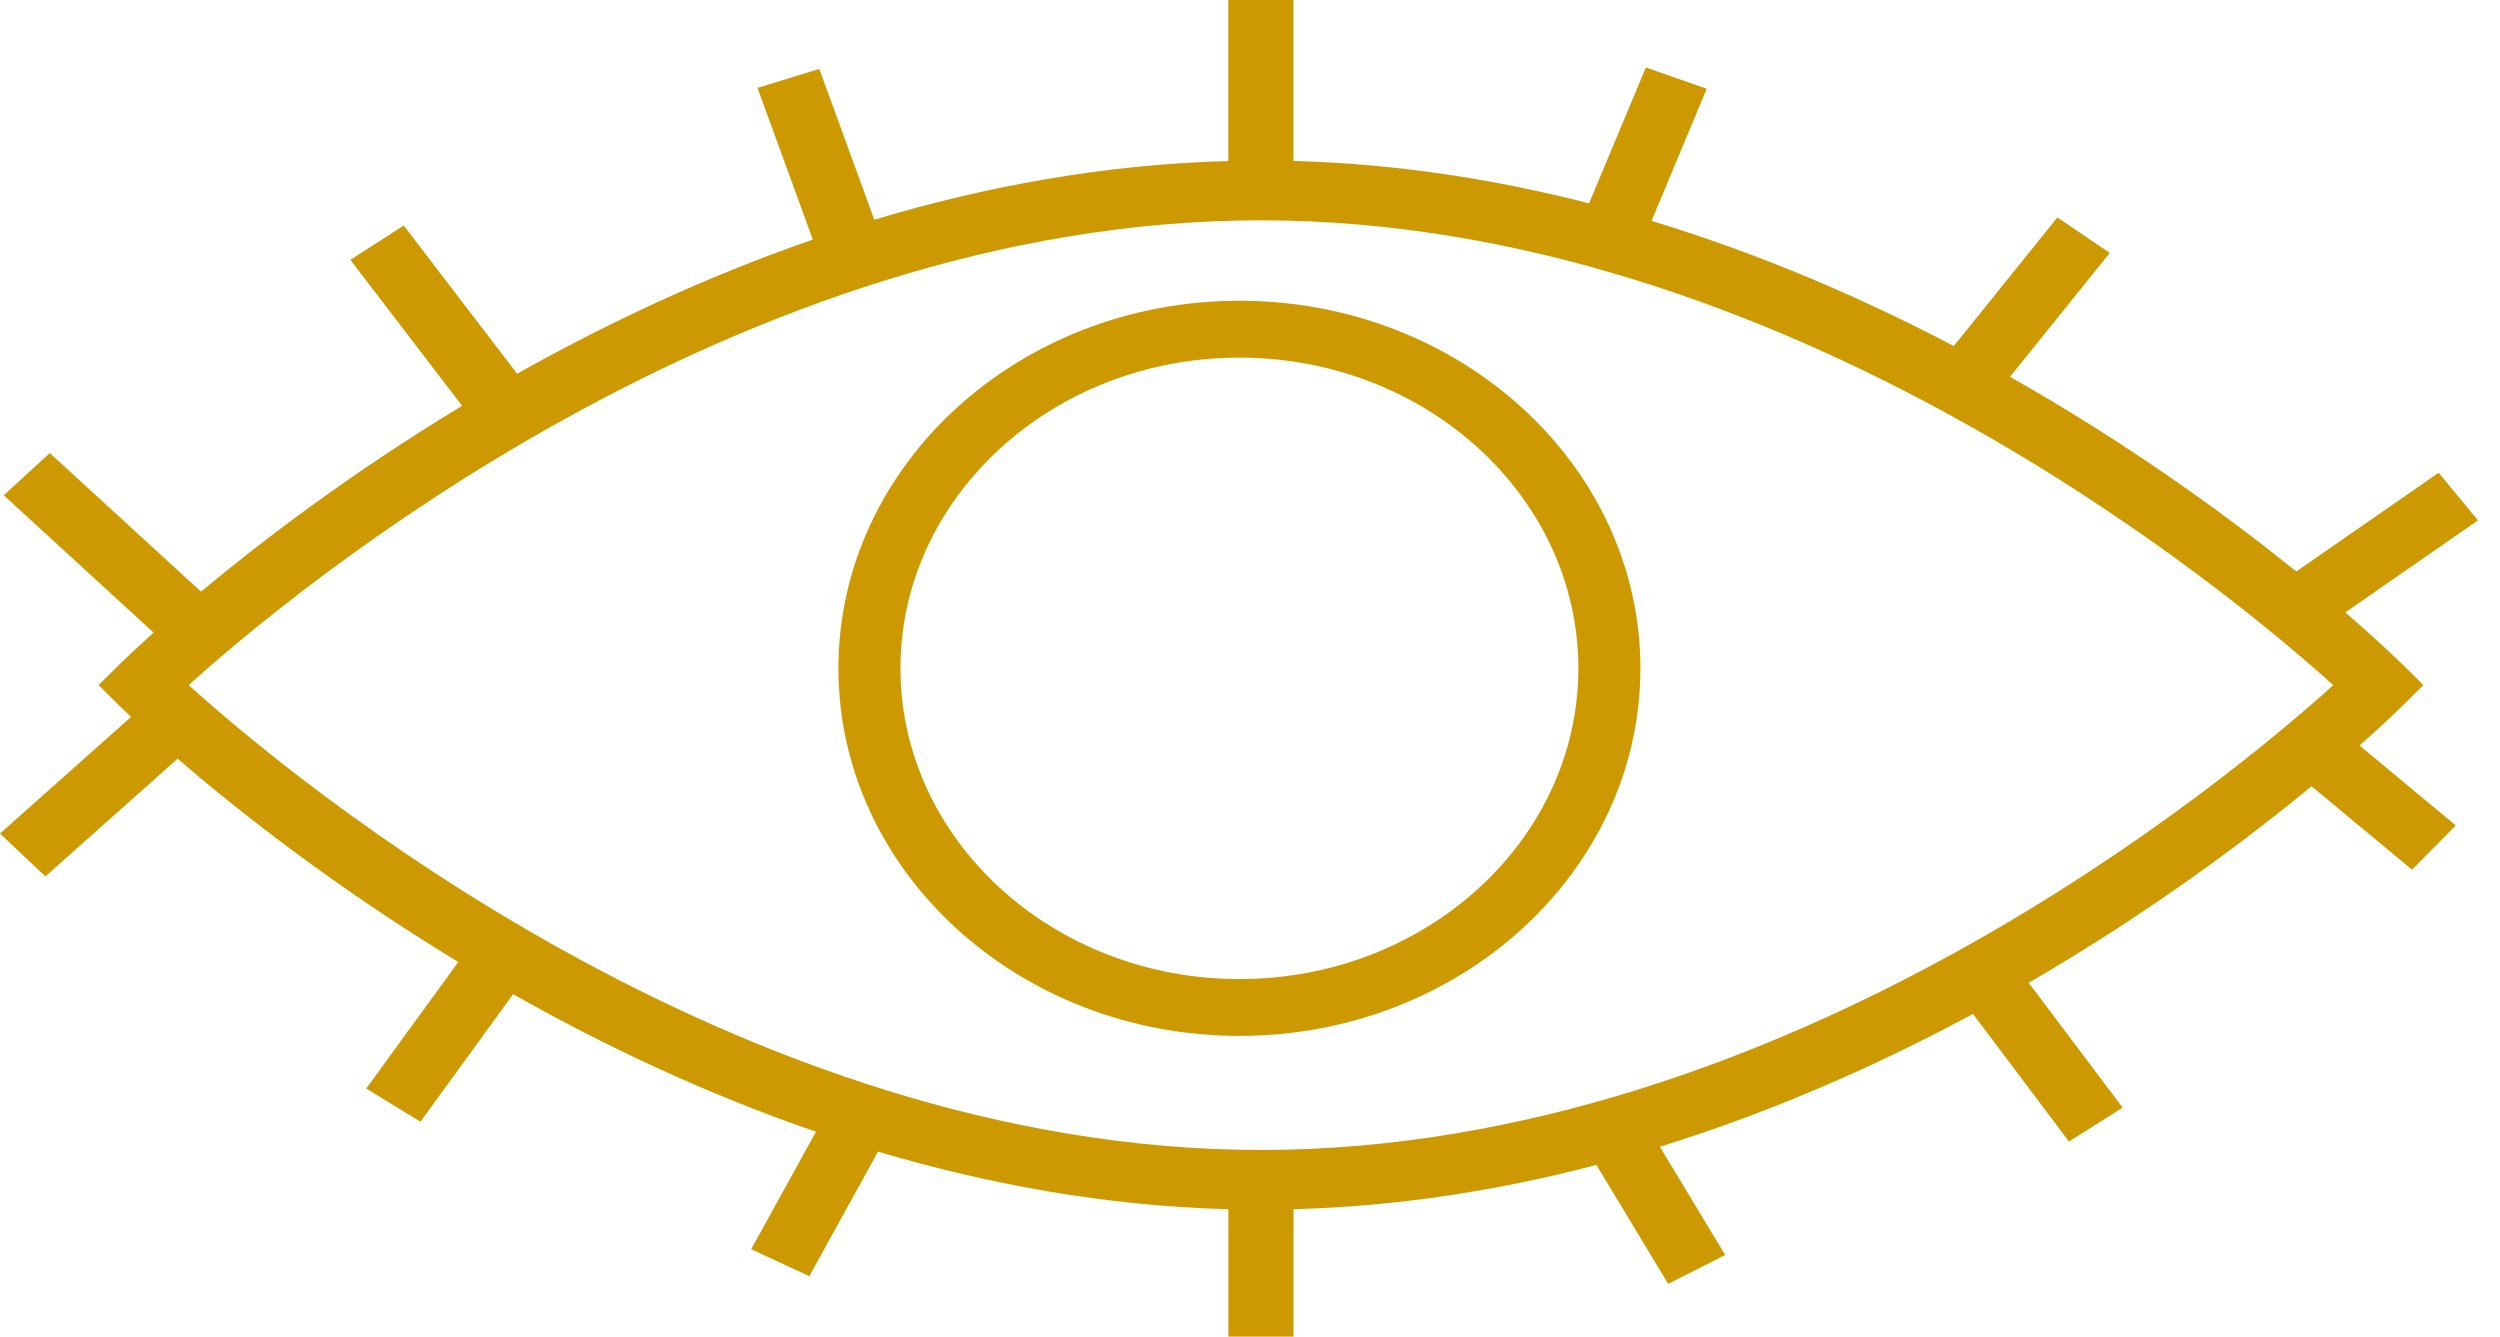
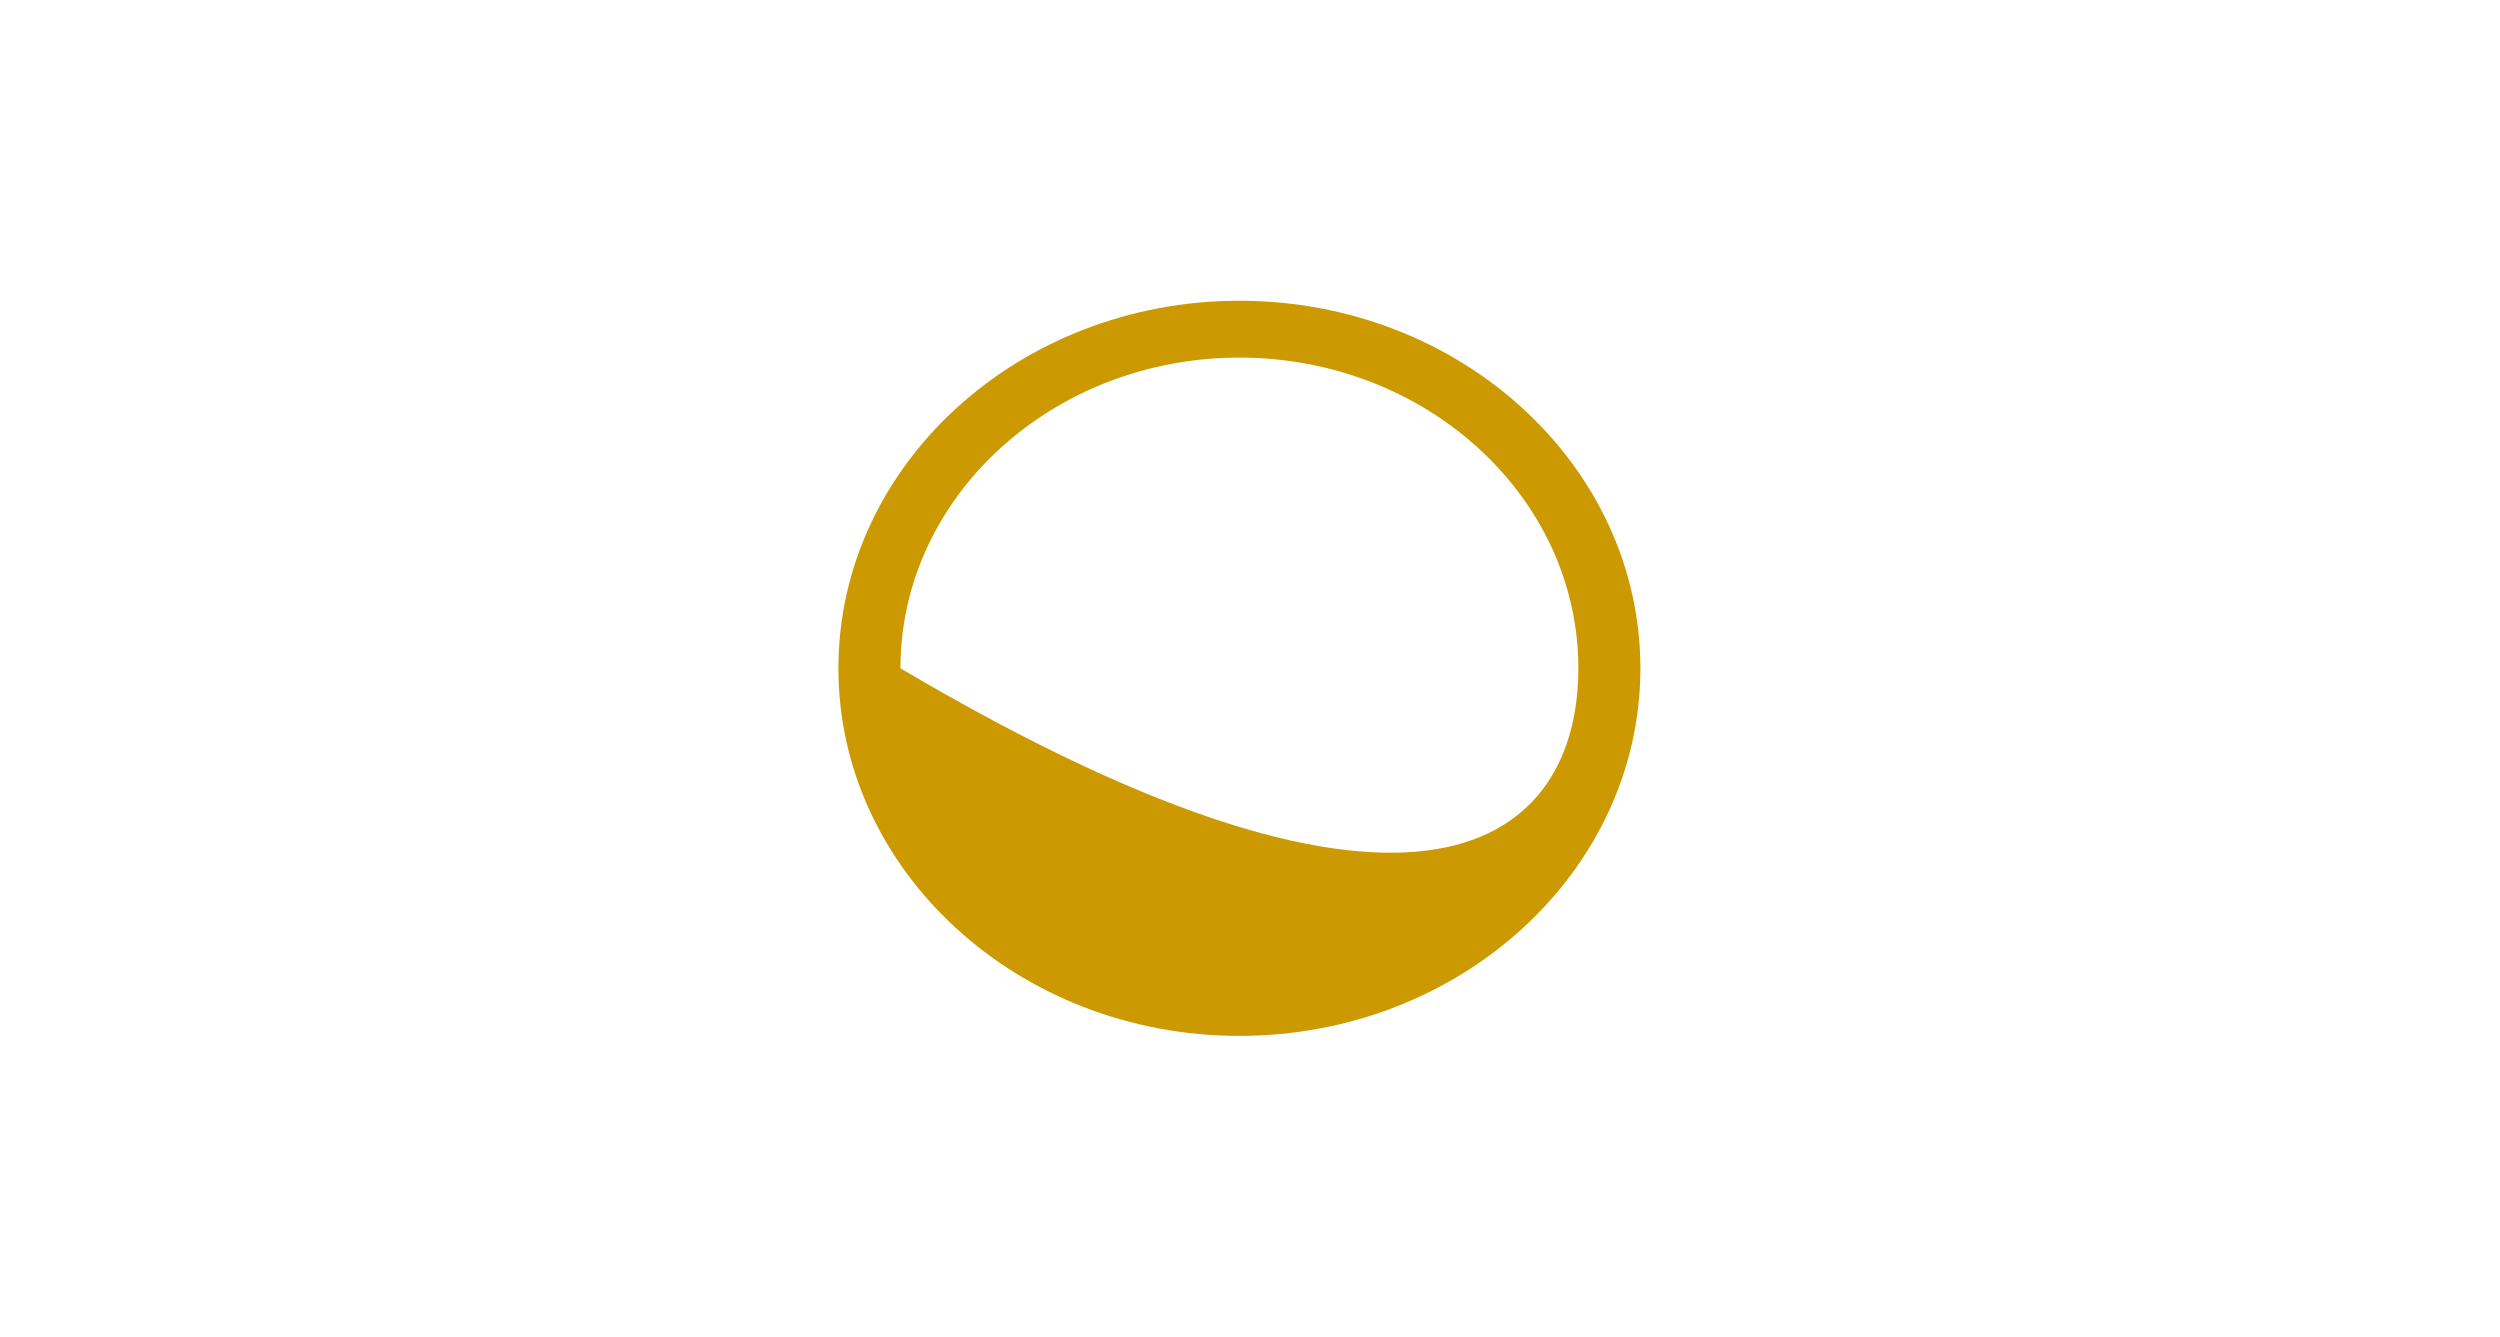
<svg xmlns="http://www.w3.org/2000/svg" width="101" height="54" viewBox="0 0 101 54" fill="none">
-   <path d="M50.072 41.85C41.14 41.85 33.872 35.189 33.872 27C33.872 18.811 41.139 12.15 50.072 12.15C59.006 12.15 66.272 18.811 66.272 27C66.272 35.189 59.004 41.85 50.072 41.85ZM50.072 14.447C42.521 14.447 36.378 20.079 36.378 27C36.378 33.92 42.521 39.554 50.072 39.554C57.623 39.554 63.766 33.922 63.766 27.001C63.766 20.081 57.623 14.447 50.072 14.447Z" fill="#CC9900" />
-   <path d="M97.075 28.499L97.905 27.678L97.075 26.857C96.92 26.704 96.114 25.92 94.75 24.741L100.11 21.022L98.521 19.099L92.769 23.088C90.019 20.869 86.064 17.975 81.206 15.222L85.234 10.218L83.117 8.785L78.933 13.98C75.264 12.055 71.157 10.27 66.722 8.923L68.952 3.587L66.493 2.724L64.198 8.216C60.409 7.243 56.407 6.613 52.256 6.502V0H49.624V6.506C44.602 6.64 39.796 7.533 35.321 8.876L33.099 2.784L30.602 3.55L32.839 9.679C28.46 11.193 24.438 13.104 20.892 15.099L16.31 9.111L14.154 10.497L18.669 16.396C14.135 19.135 10.523 21.9 8.12 23.903L2.011 18.303L0.152 20.009L6.205 25.558C5.405 26.276 4.926 26.744 4.811 26.857L3.981 27.678L4.811 28.499C4.871 28.558 5.036 28.72 5.294 28.963L0 33.675L1.834 35.407L7.174 30.651C9.497 32.654 13.418 35.771 18.514 38.864L14.795 43.978L16.985 45.316L20.731 40.165C24.352 42.212 28.471 44.177 32.966 45.721L30.347 50.468L32.697 51.557L35.473 46.524C39.905 47.843 44.658 48.718 49.626 48.852V54H52.258V48.852C56.516 48.738 60.619 48.08 64.494 47.062L67.394 51.868L69.697 50.7L67.058 46.327C71.679 44.897 75.939 42.993 79.708 40.962L83.587 46.118L85.754 44.748L81.96 39.704C86.844 36.87 90.761 33.928 93.387 31.765L97.445 35.135L99.213 33.347L95.324 30.118C96.343 29.217 96.944 28.63 97.075 28.499ZM50.943 8.9C72.144 8.9 90.145 23.961 94.263 27.679C90.148 31.398 72.168 46.458 50.943 46.458C29.741 46.458 11.742 31.398 7.622 27.678C11.742 23.959 29.741 8.9 50.943 8.9Z" fill="#CC9900" />
+   <path d="M50.072 41.85C41.14 41.85 33.872 35.189 33.872 27C33.872 18.811 41.139 12.15 50.072 12.15C59.006 12.15 66.272 18.811 66.272 27C66.272 35.189 59.004 41.85 50.072 41.85ZM50.072 14.447C42.521 14.447 36.378 20.079 36.378 27C57.623 39.554 63.766 33.922 63.766 27.001C63.766 20.081 57.623 14.447 50.072 14.447Z" fill="#CC9900" />
</svg>